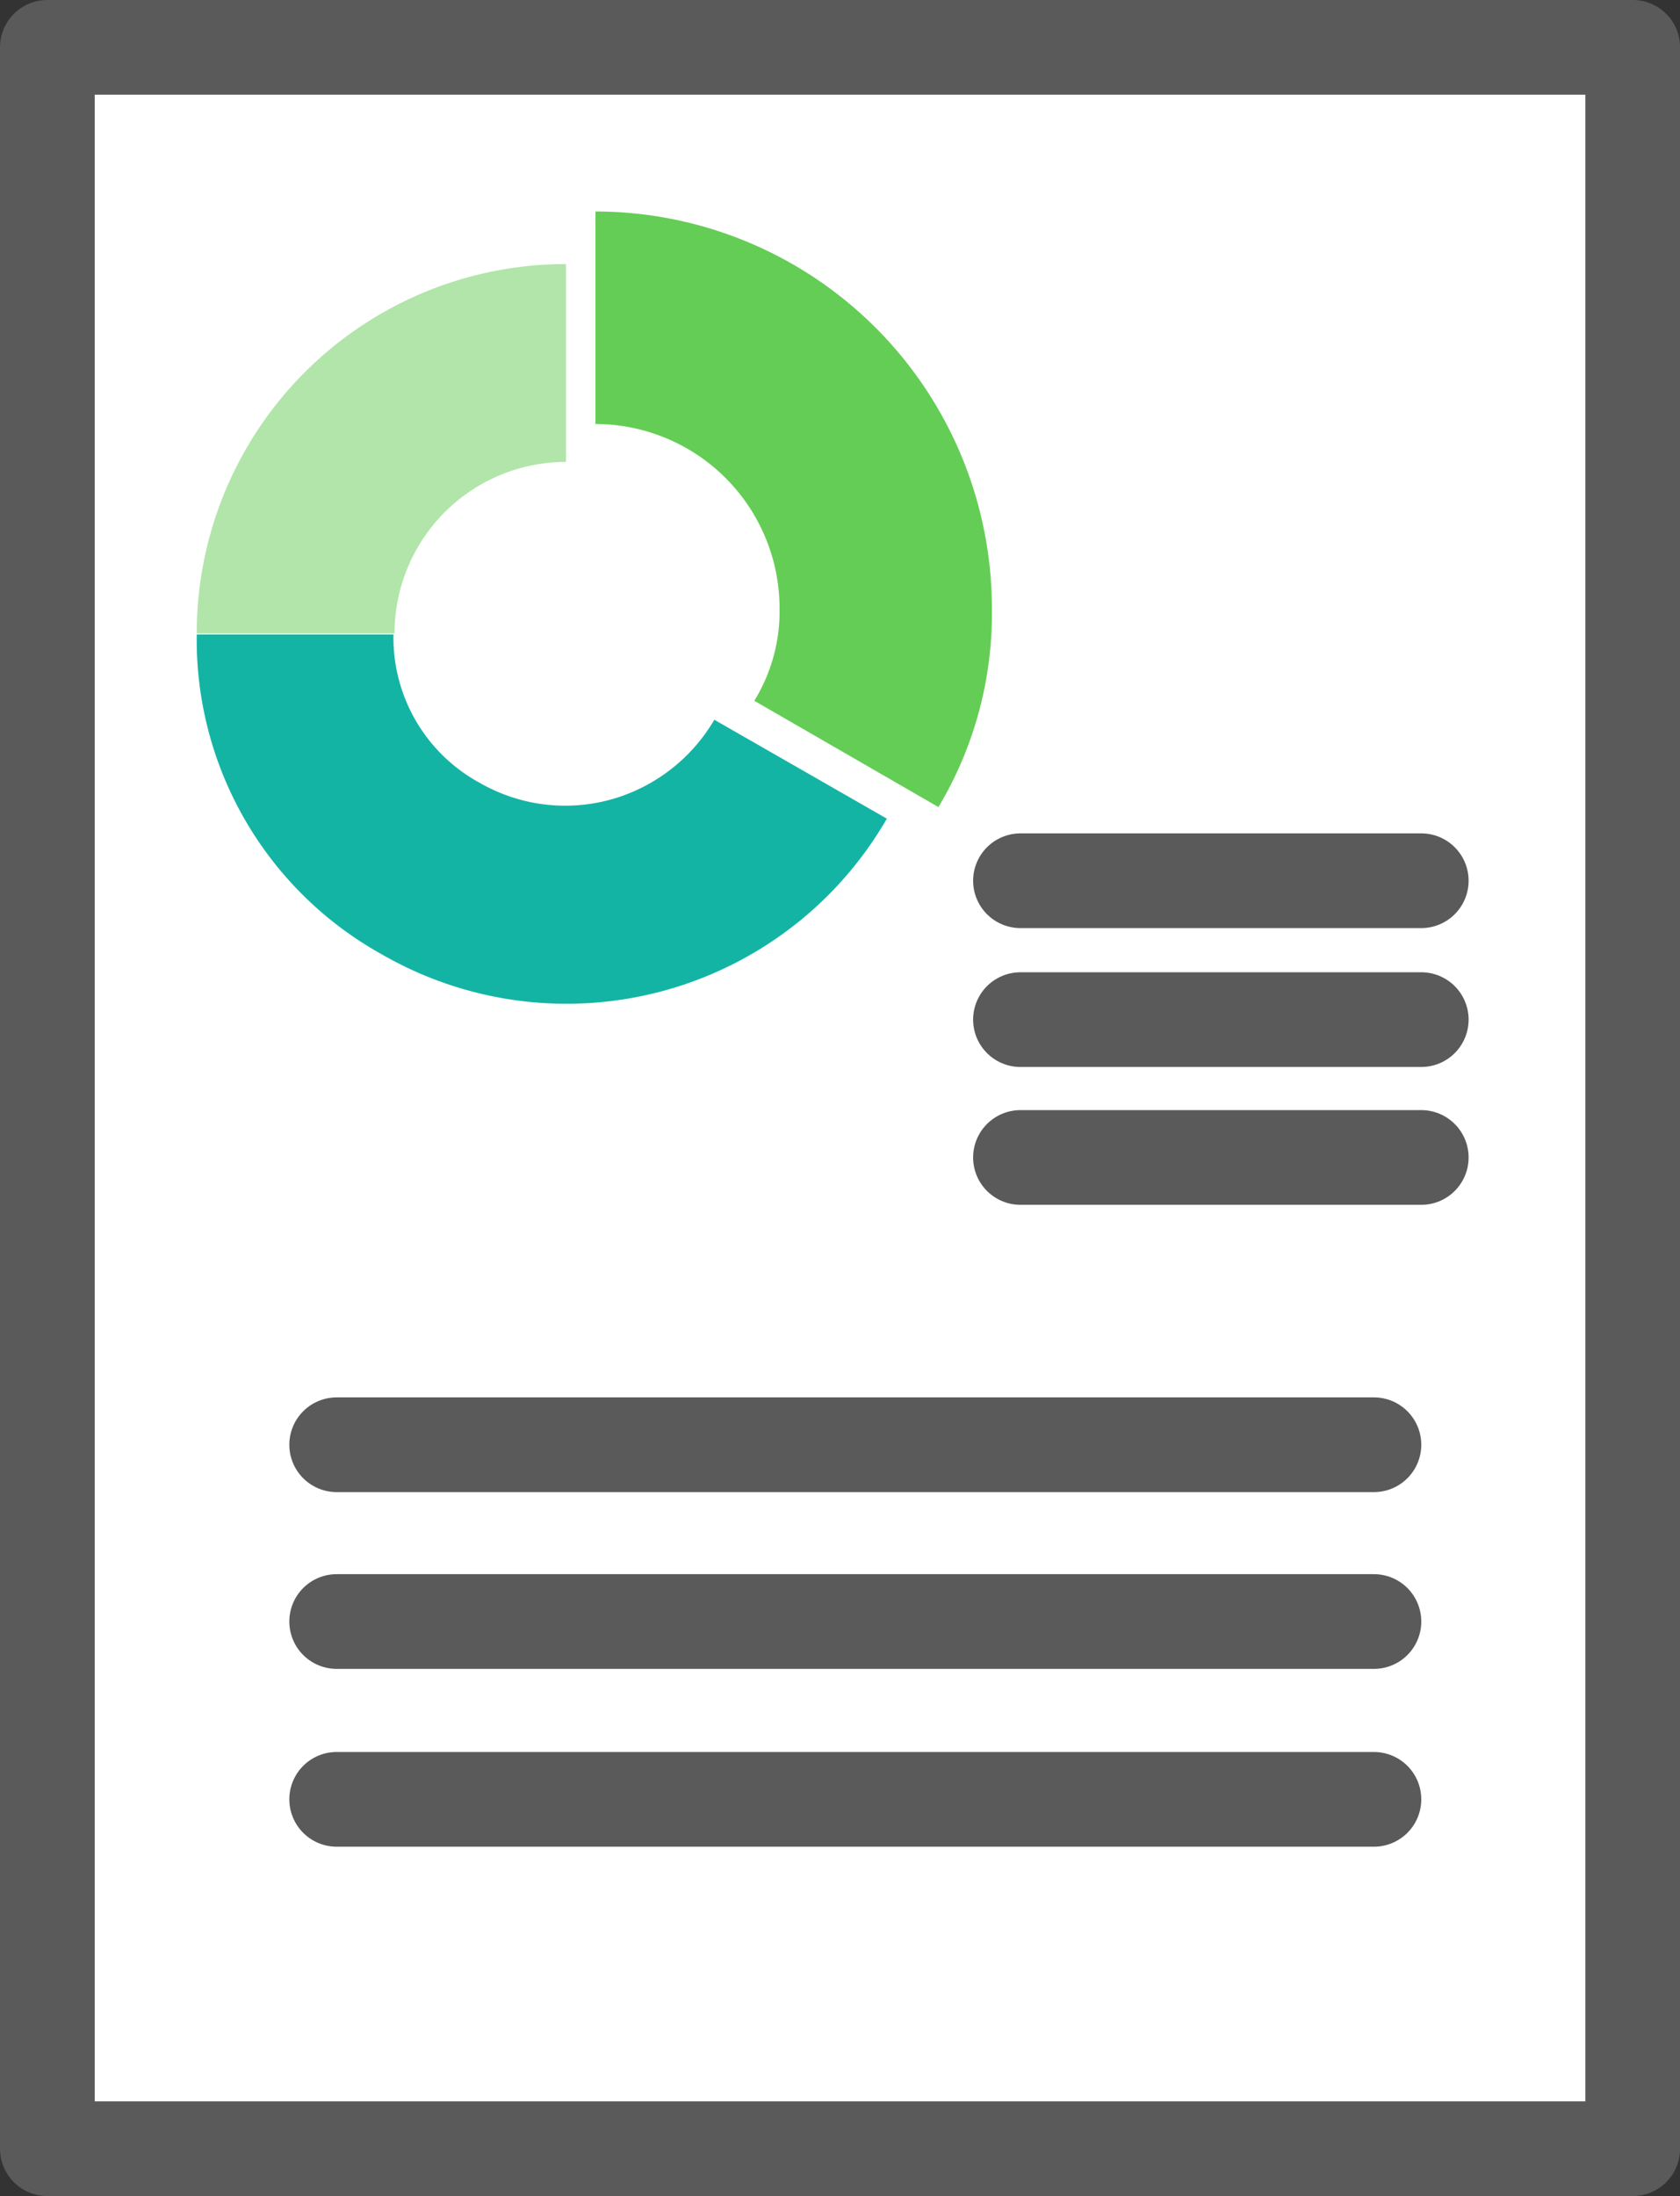
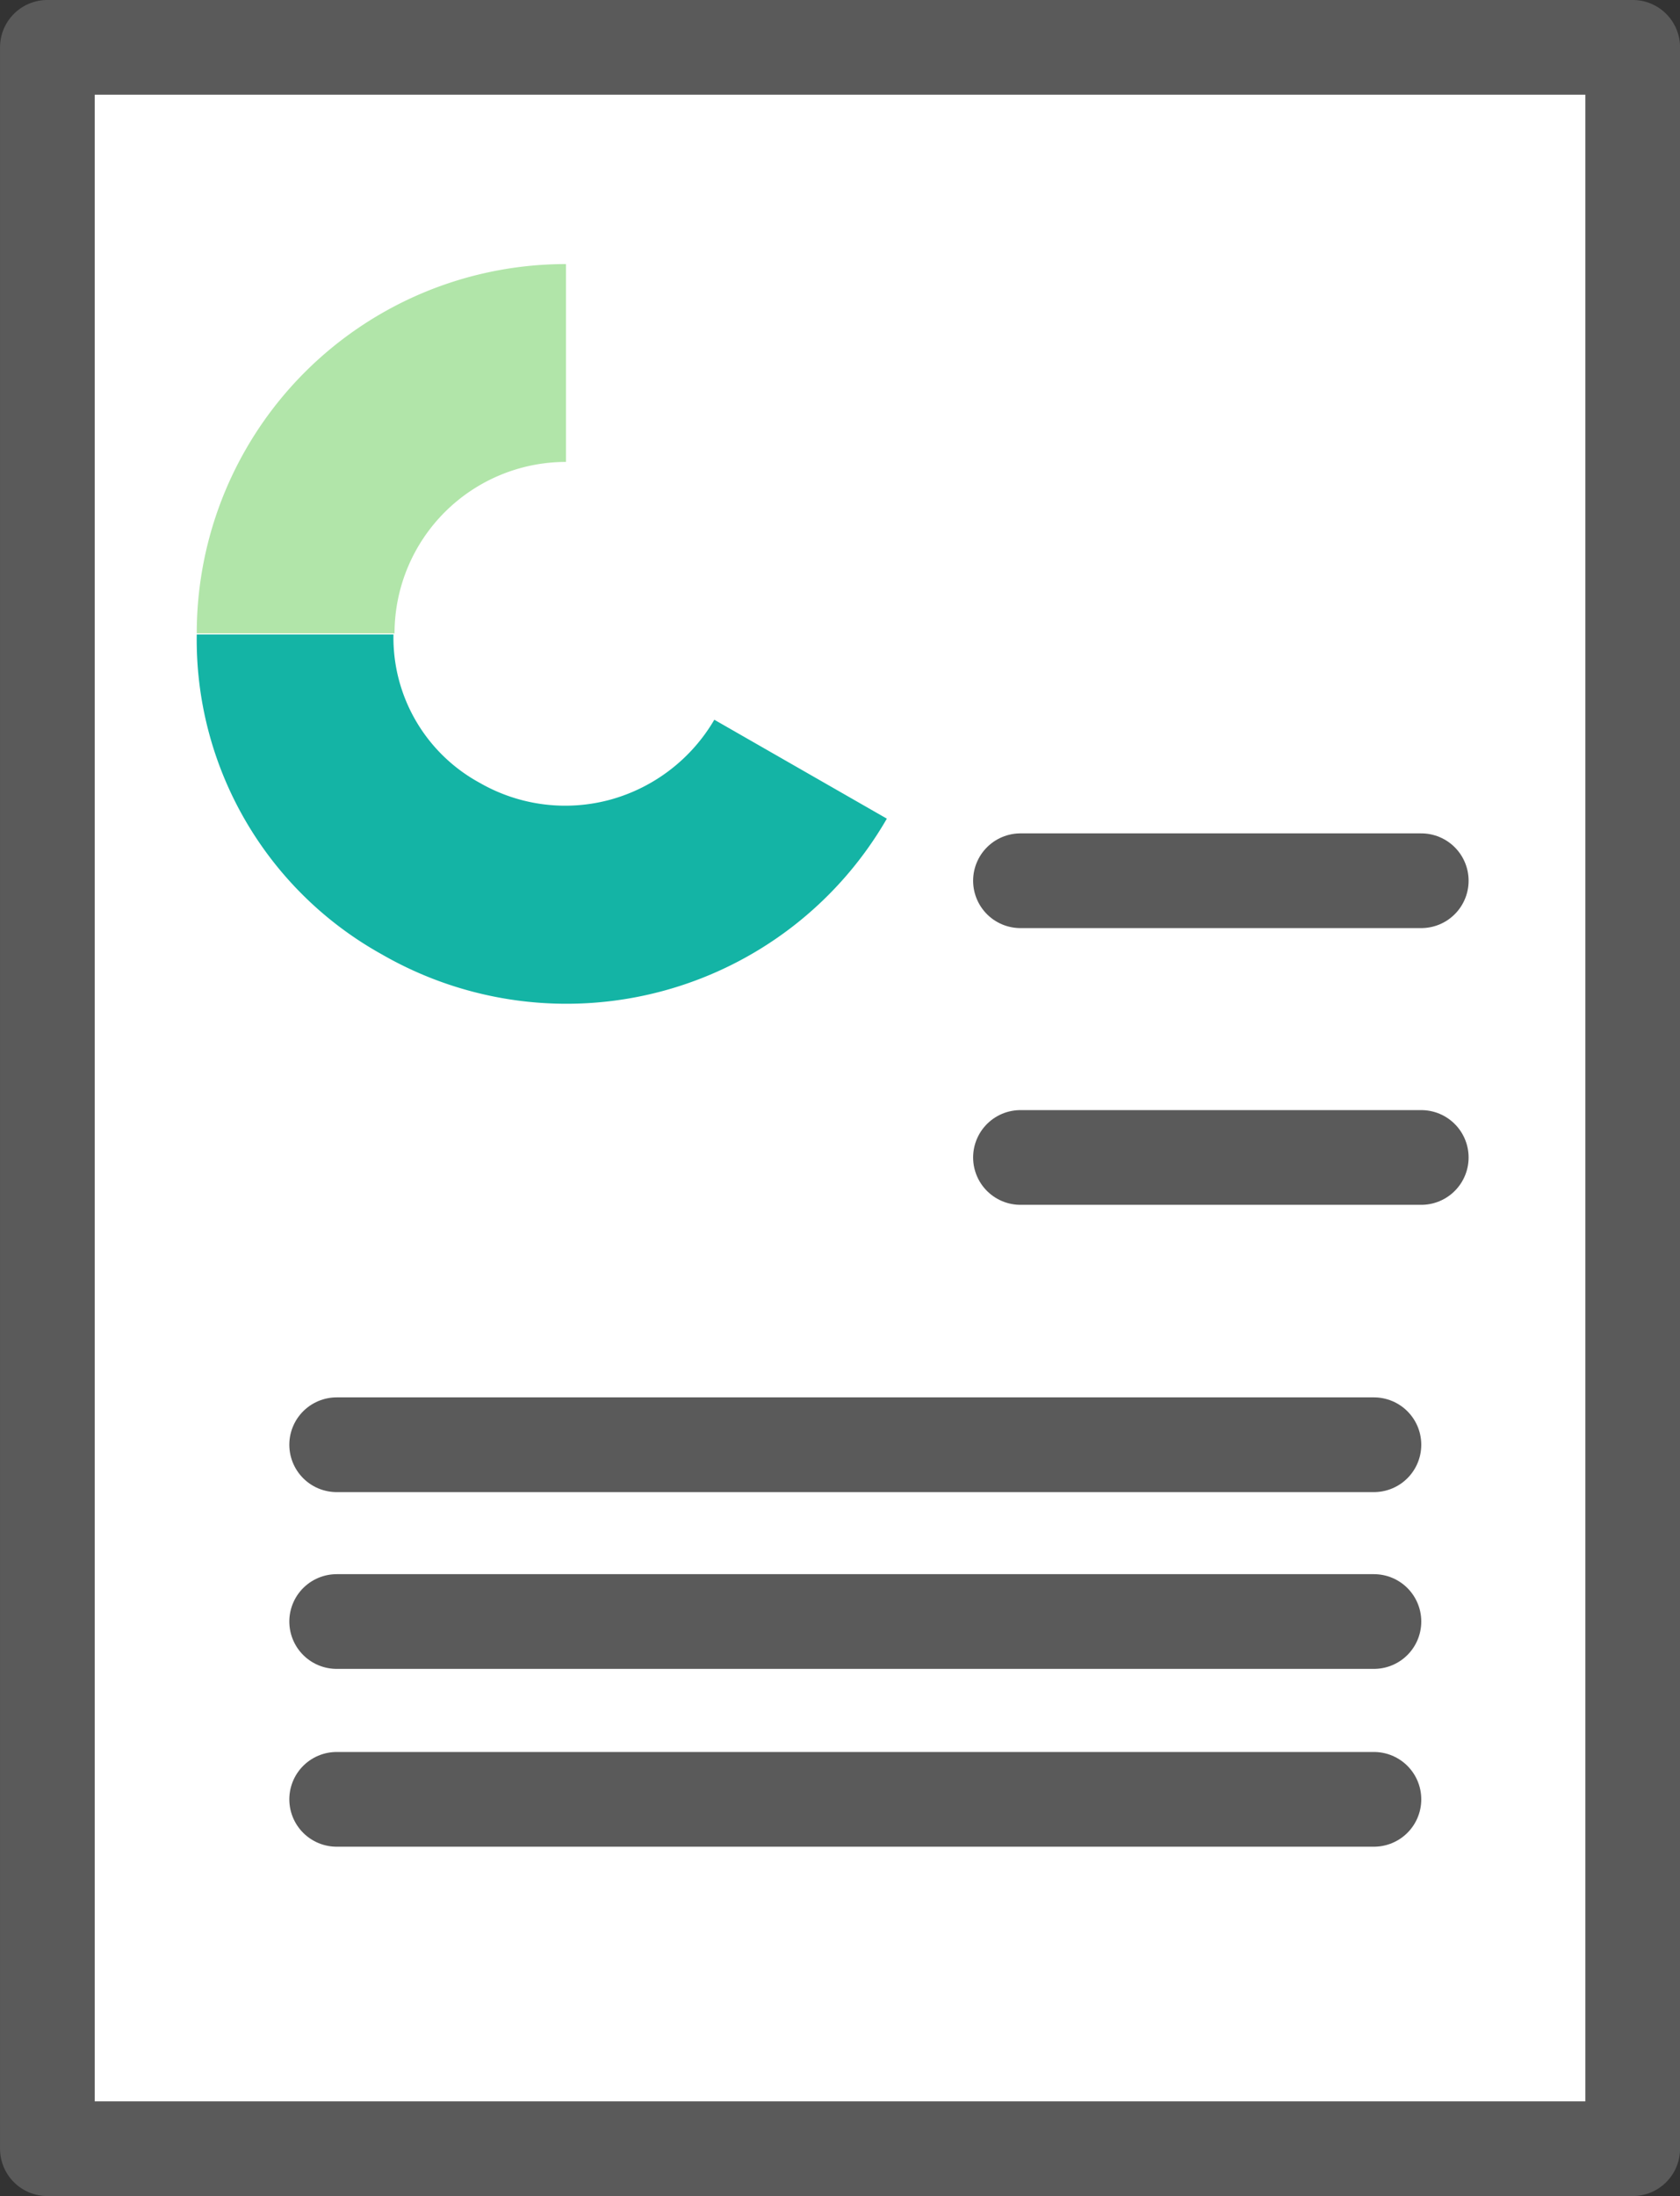
<svg xmlns="http://www.w3.org/2000/svg" width="43.983" height="57.479" viewBox="0 0 43.983 57.479">
  <rect x="0" y="0" width="43.983" height="57.479" fill="#333333" stroke="none" />
  <g transform="translate(21.992 28.739)">
    <g transform="translate(-20.752 -27.5)">
      <rect width="41.505" height="55" fill="#fff" stroke="#5a5a5a" stroke-linecap="round" stroke-linejoin="round" stroke-miterlimit="10" stroke-width="2.479" />
      <g transform="translate(3.911 4.296)">
        <path d="M80.624,41.824a4.489,4.489,0,0,1-3.415-.441A4.325,4.325,0,0,1,74.95,37.5H69.8a9.416,9.416,0,0,0,4.847,8.373,9.683,9.683,0,0,0,13.22-3.553L83.35,39.731A4.552,4.552,0,0,1,80.624,41.824Z" transform="translate(-69.8 -26.428)" fill="#14b4a5" />
-         <path d="M112.52,7.683a4.466,4.466,0,0,1-.661,2.424h0l4.82,2.782a9.854,9.854,0,0,0,1.4-5.205A10.391,10.391,0,0,0,107.7-2.7V2.863A4.825,4.825,0,0,1,112.52,7.683Z" transform="translate(-97.262 2.7)" fill="#64cd55" />
        <path d="M69.8,11.967h5.178a4.49,4.49,0,0,1,4.489-4.489h0V2.3A9.662,9.662,0,0,0,69.8,11.967Z" transform="translate(-69.8 -0.923)" fill="#64cd55" opacity="0.5" />
      </g>
      <line x2="27.156" transform="translate(7.574 36.575)" fill="none" stroke="#5a5a5a" stroke-linecap="round" stroke-linejoin="round" stroke-miterlimit="10" stroke-width="2.479" />
      <line x2="10.493" transform="translate(25.476 21.813)" fill="none" stroke="#5a5a5a" stroke-linecap="round" stroke-linejoin="round" stroke-miterlimit="10" stroke-width="2.479" />
-       <line x2="10.493" transform="translate(25.476 25.448)" fill="none" stroke="#5a5a5a" stroke-linecap="round" stroke-linejoin="round" stroke-miterlimit="10" stroke-width="2.479" />
      <line x2="10.493" transform="translate(25.476 29.056)" fill="none" stroke="#5a5a5a" stroke-linecap="round" stroke-linejoin="round" stroke-miterlimit="10" stroke-width="2.479" />
      <line x2="27.156" transform="translate(7.574 41.202)" fill="none" stroke="#5a5a5a" stroke-linecap="round" stroke-linejoin="round" stroke-miterlimit="10" stroke-width="2.479" />
      <line x2="27.156" transform="translate(7.574 45.856)" fill="none" stroke="#5a5a5a" stroke-linecap="round" stroke-linejoin="round" stroke-miterlimit="10" stroke-width="2.479" />
    </g>
  </g>
</svg>